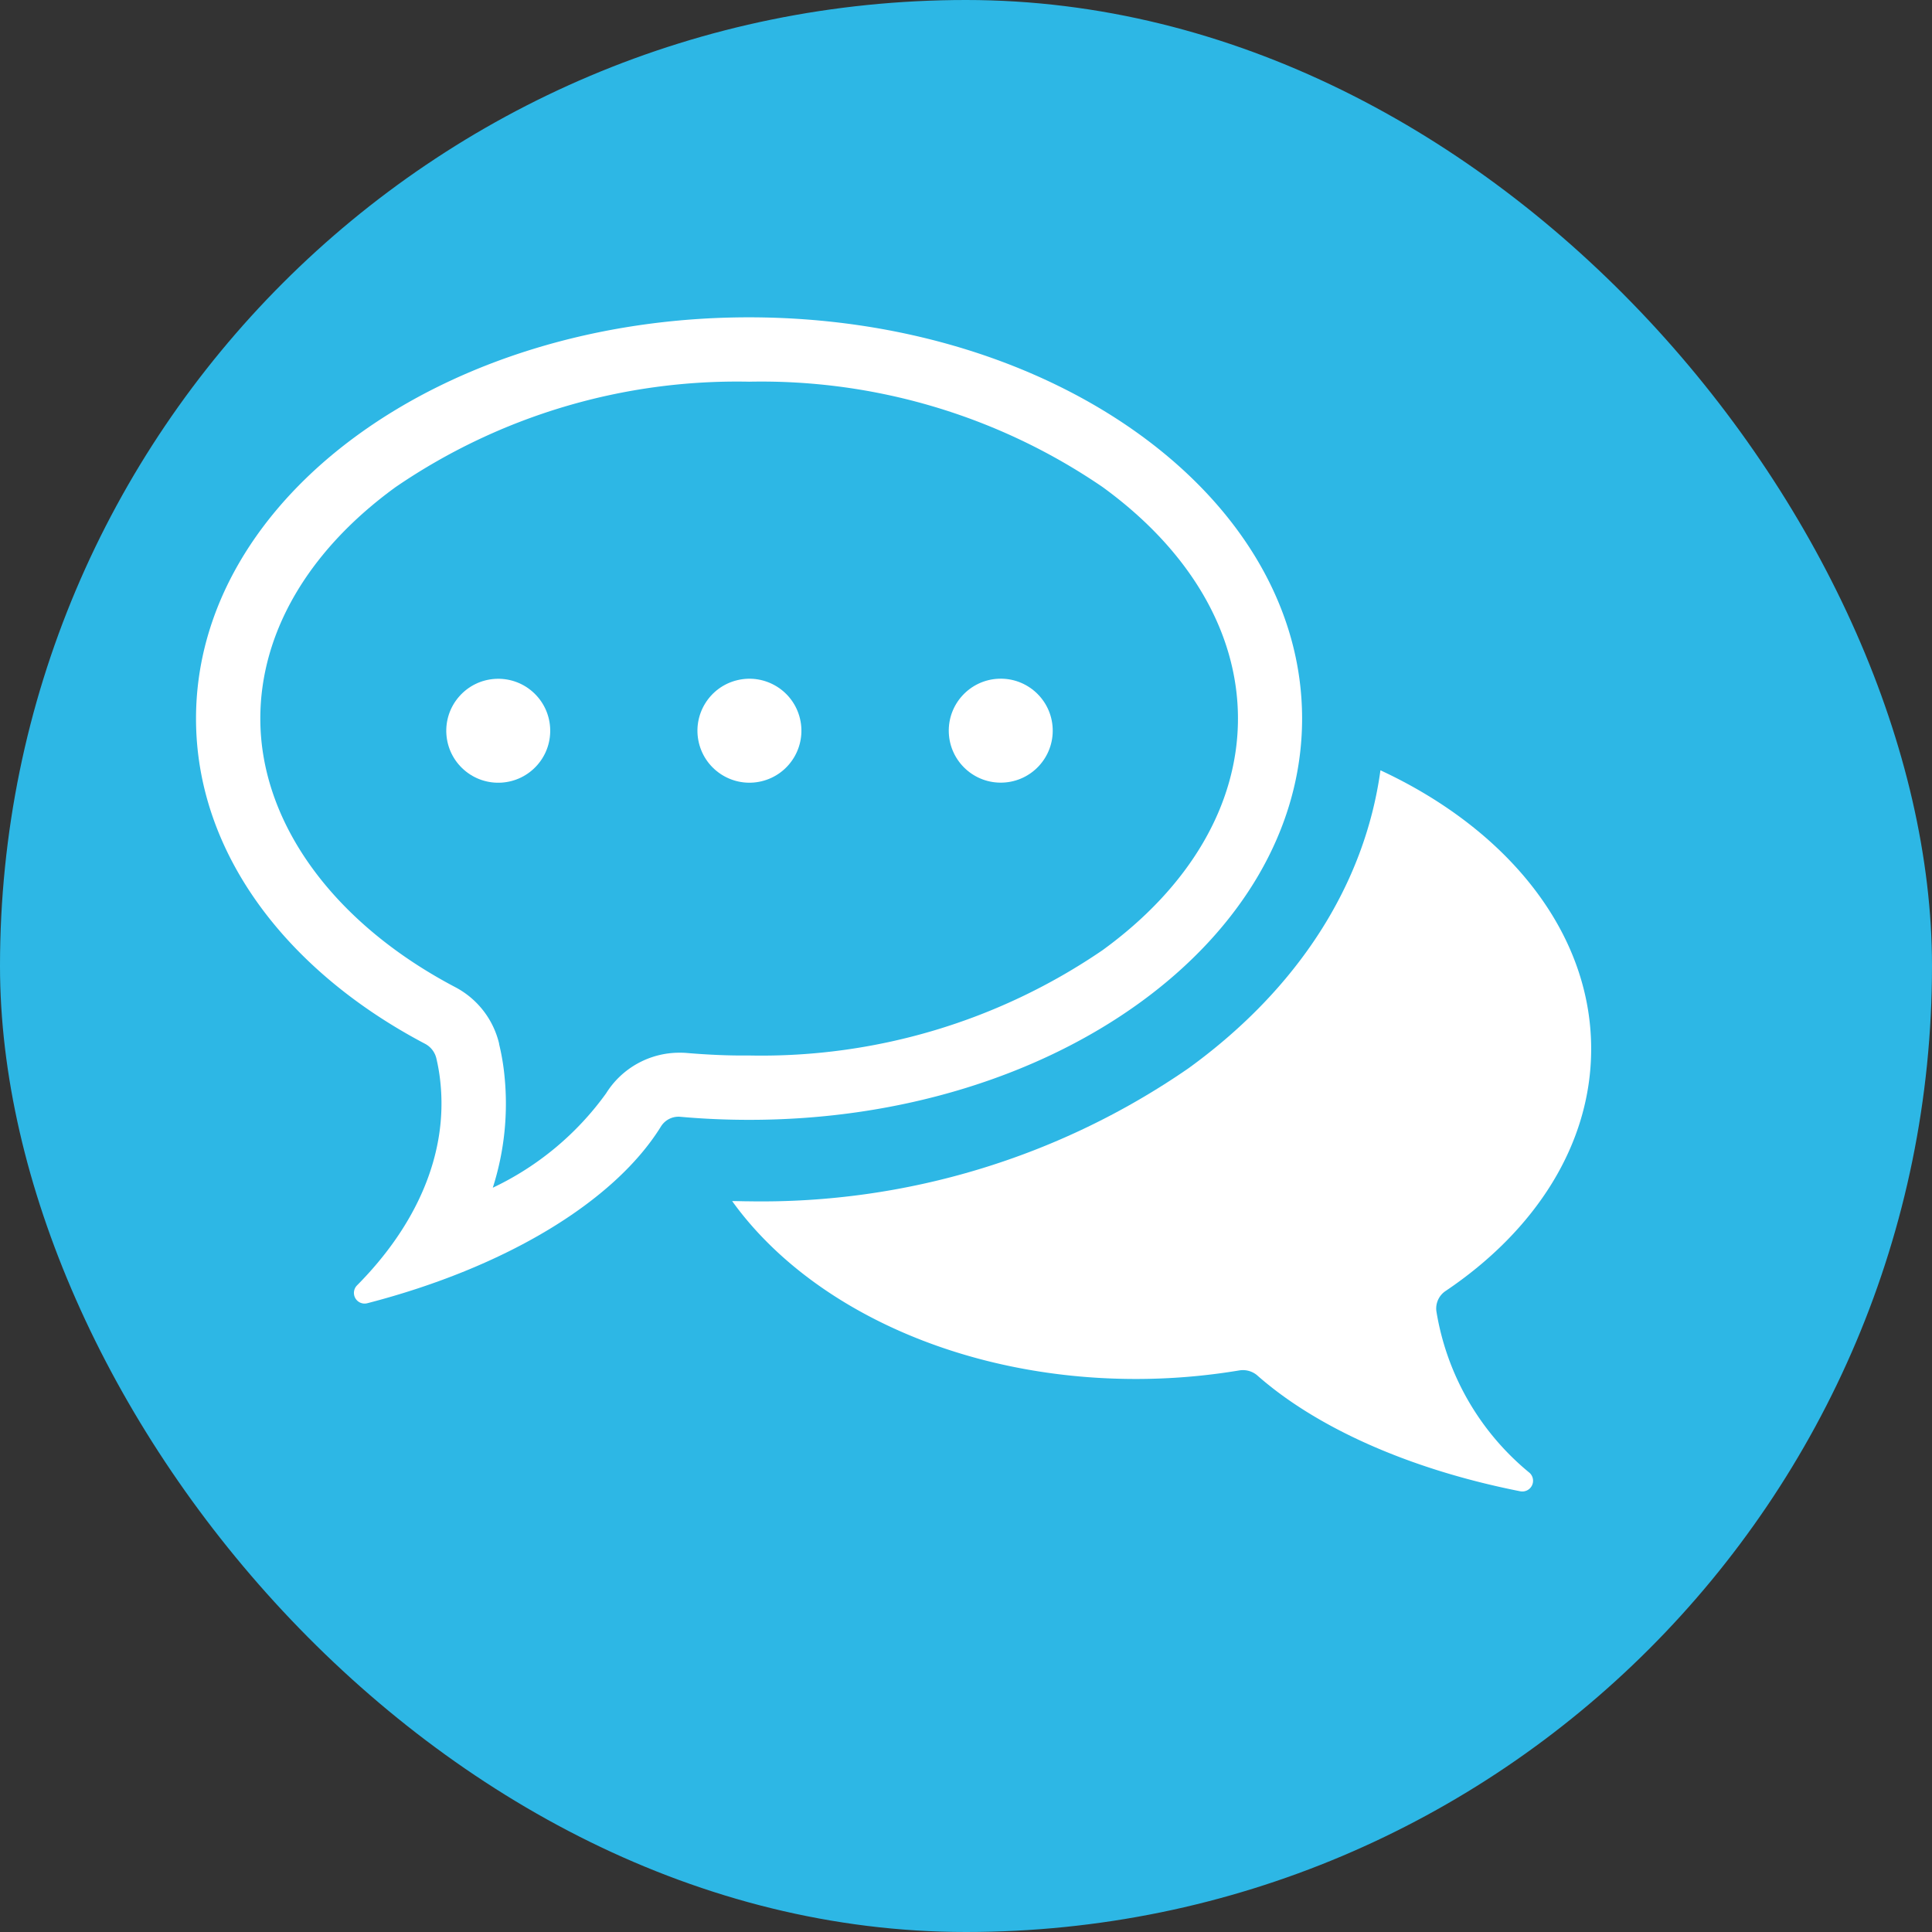
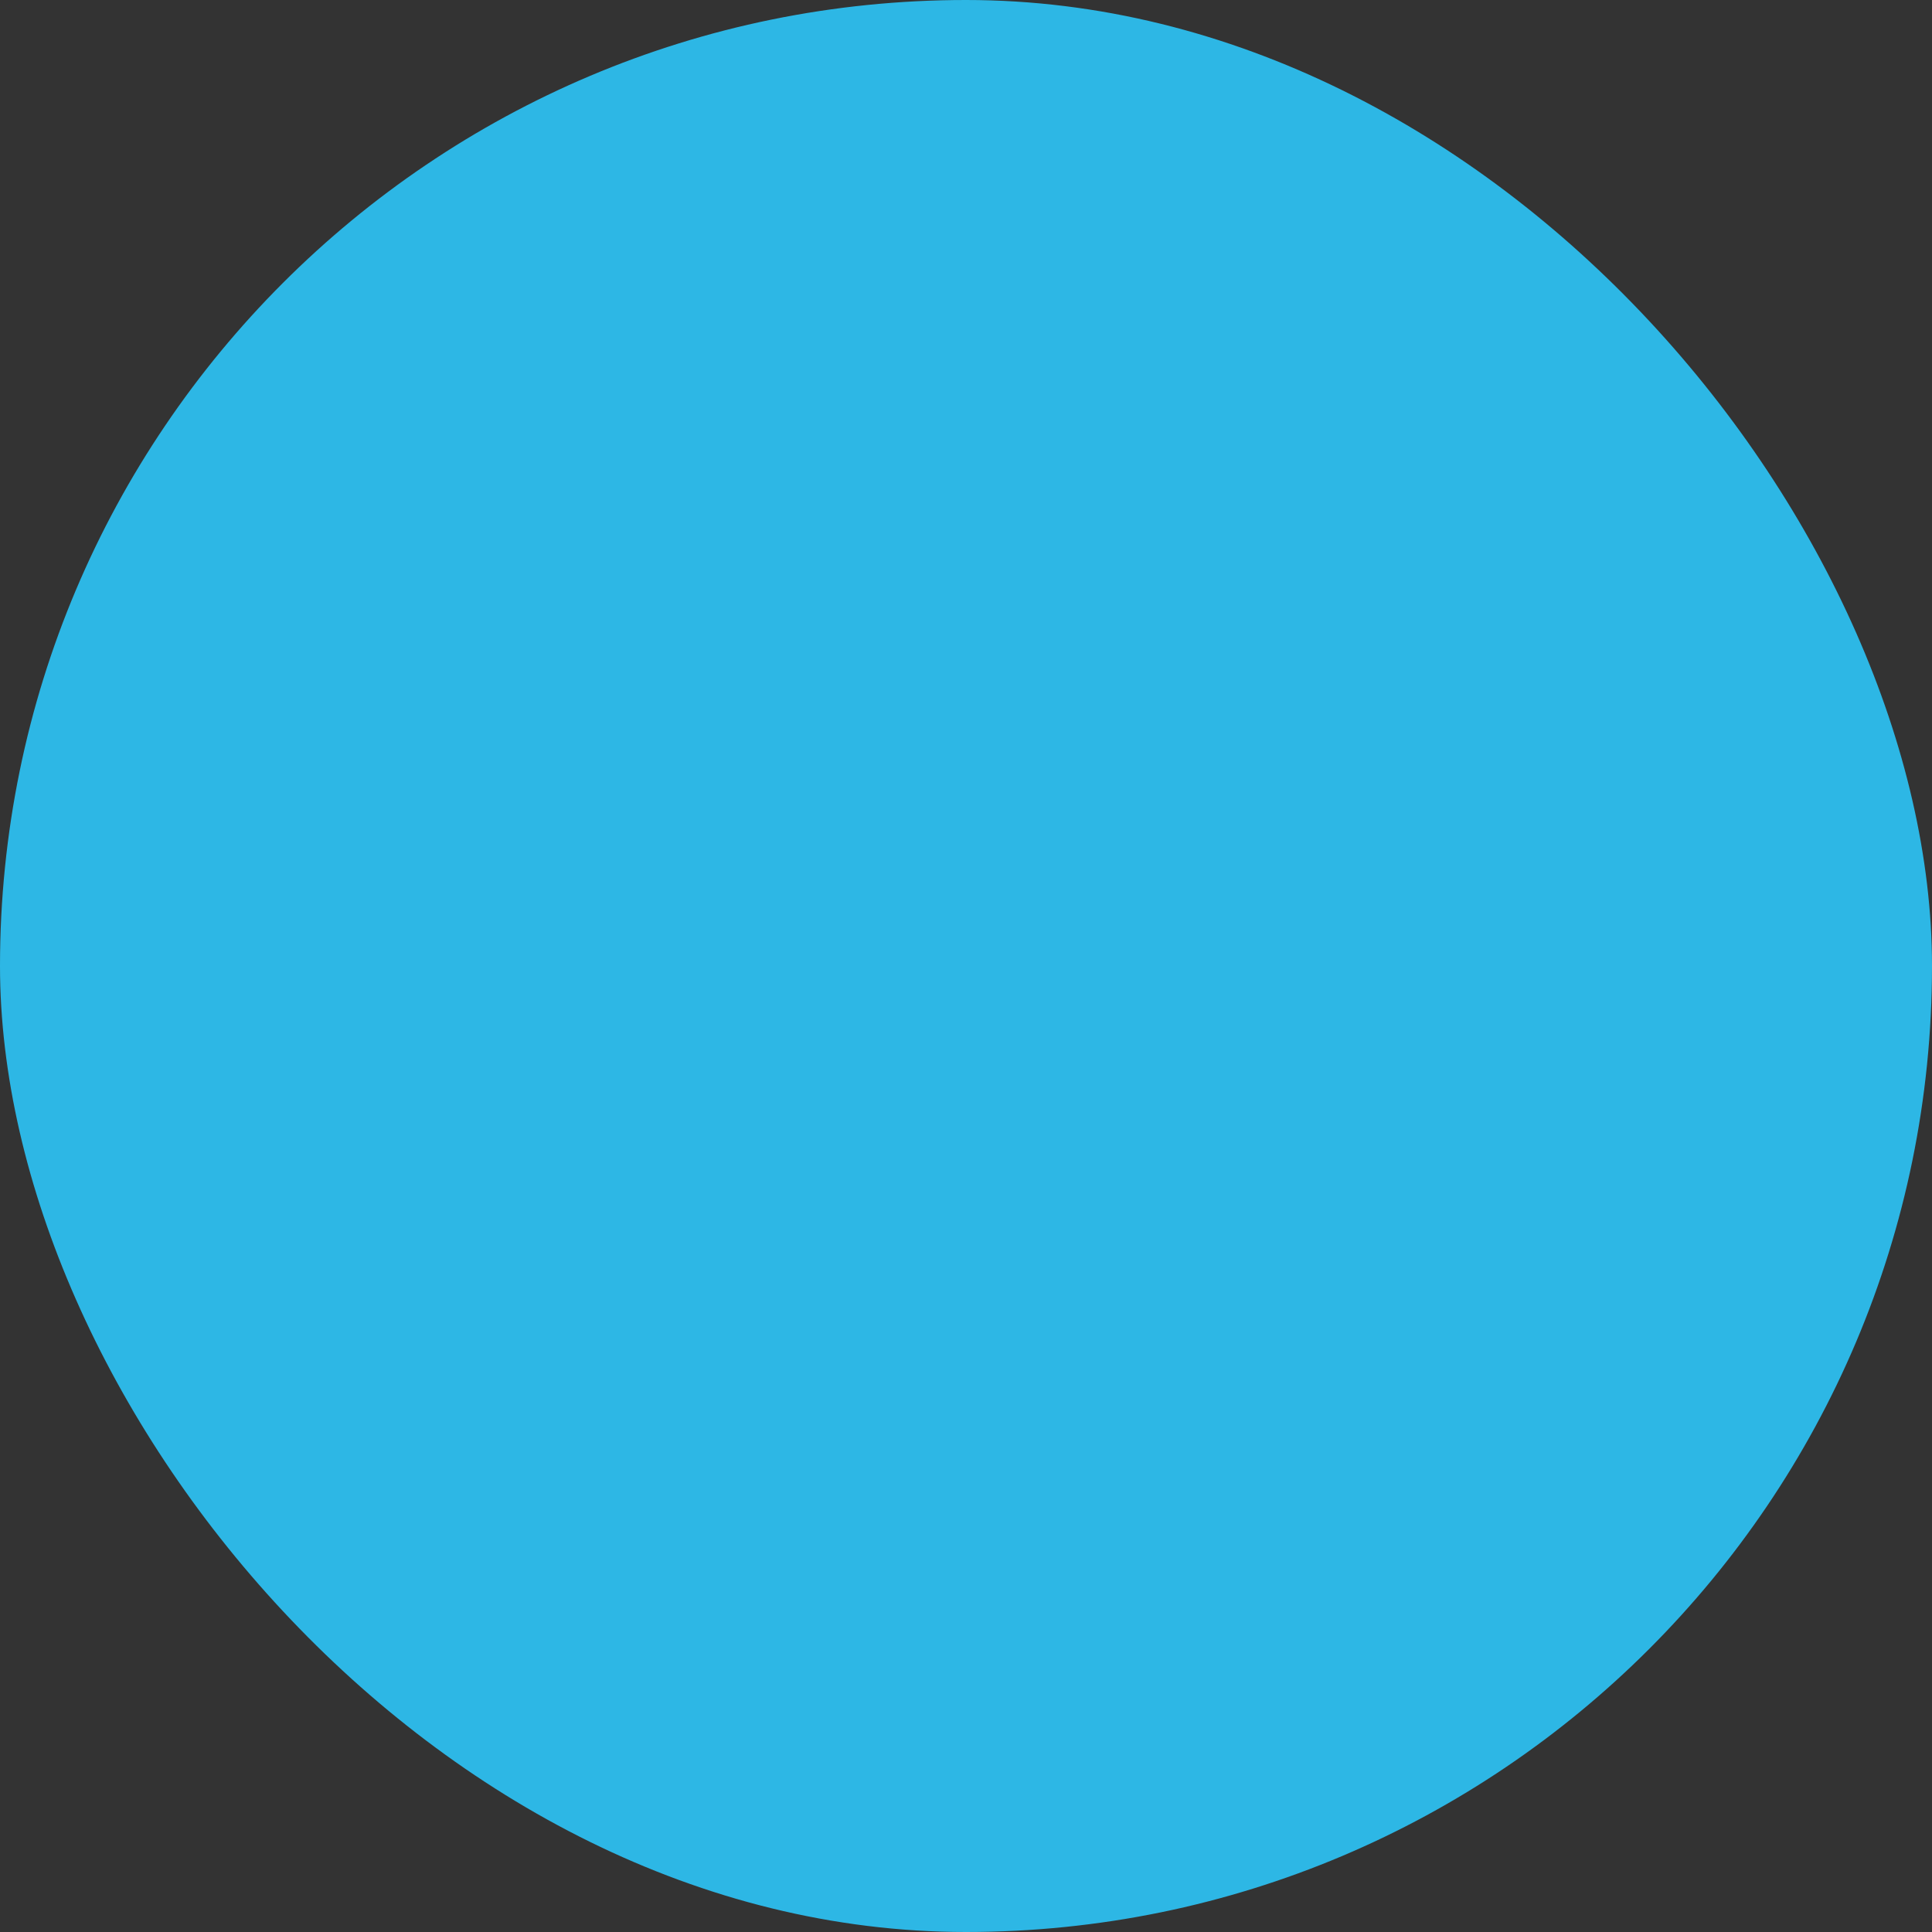
<svg xmlns="http://www.w3.org/2000/svg" width="85" height="85" viewBox="0 0 85 85">
  <rect x="0" y="0" width="85" height="85" fill="#333333" stroke="none" />
  <g id="Group_2170" data-name="Group 2170" transform="translate(-776 -935)">
    <rect id="Rectangle_1312" data-name="Rectangle 1312" width="85" height="85" rx="42.5" transform="translate(776 935)" fill="#2db7e5" />
    <g id="Group_6" data-name="Group 6" transform="translate(784.624 948.961)">
-       <path id="Path_8" data-name="Path 8" d="M243.388,203.293a.926.926,0,0,1,.411-.888c3.941-2.654,6.4-6.44,6.4-10.648,0-5.152-3.7-9.67-9.271-12.257-.688,5.018-3.62,9.615-8.449,13.112a33.056,33.056,0,0,1-19.319,5.851c-.255,0-.5-.011-.755-.011,3.342,4.652,10.037,7.827,17.764,7.827a27.678,27.678,0,0,0,4.552-.377.976.976,0,0,1,.777.211c2.6,2.3,6.695,4.141,11.58,5.107a.472.472,0,0,0,.411-.811A11.589,11.589,0,0,1,243.388,203.293Z" transform="translate(-188.818 -159.571)" fill="#fff" />
-       <path id="Path_9" data-name="Path 9" d="M48.663,17.653C48.663,7.905,37.772,0,24.326,0S0,7.905,0,17.653c0,5.9,3.975,11.1,10.081,14.311a.98.98,0,0,1,.489.622,8.194,8.194,0,0,1,.178,1.044c.344,3.2-1.055,6.329-3.664,8.96a.47.47,0,0,0,.444.788C13.634,41.8,18.408,38.9,20.451,35.607a.909.909,0,0,1,.866-.433c.988.089,1.987.133,3.009.133C37.772,35.318,48.663,27.413,48.663,17.653ZM21.584,32.365c-.122-.011-.222-.011-.333-.011a3.8,3.8,0,0,0-3.209,1.788,12.994,12.994,0,0,1-4.985,4.152,12.132,12.132,0,0,0,.511-4.952,10.038,10.038,0,0,0-.233-1.366v-.022A3.8,3.8,0,0,0,11.4,29.467c-5.363-2.82-8.571-7.239-8.571-11.813,0-3.786,2.121-7.406,5.962-10.192a26.591,26.591,0,0,1,15.544-4.63,26.591,26.591,0,0,1,15.544,4.63c3.842,2.787,5.962,6.406,5.962,10.192s-2.121,7.406-5.962,10.192a26.591,26.591,0,0,1-15.544,4.63C23.427,32.487,22.494,32.442,21.584,32.365Z" fill="#fff" />
-       <circle id="Ellipse_1" data-name="Ellipse 1" cx="2.287" cy="2.287" r="2.287" transform="matrix(0.659, -0.752, 0.752, 0.659, 10.07, 18.402)" fill="#fff" />
-       <circle id="Ellipse_2" data-name="Ellipse 2" cx="2.287" cy="2.287" r="2.287" transform="translate(21.593 16.493) rotate(-13.403)" fill="#fff" />
-       <circle id="Ellipse_3" data-name="Ellipse 3" cx="2.287" cy="2.287" r="2.287" transform="translate(33.025 15.995) rotate(-2.374)" fill="#fff" />
-     </g>
+       </g>
  </g>
</svg>